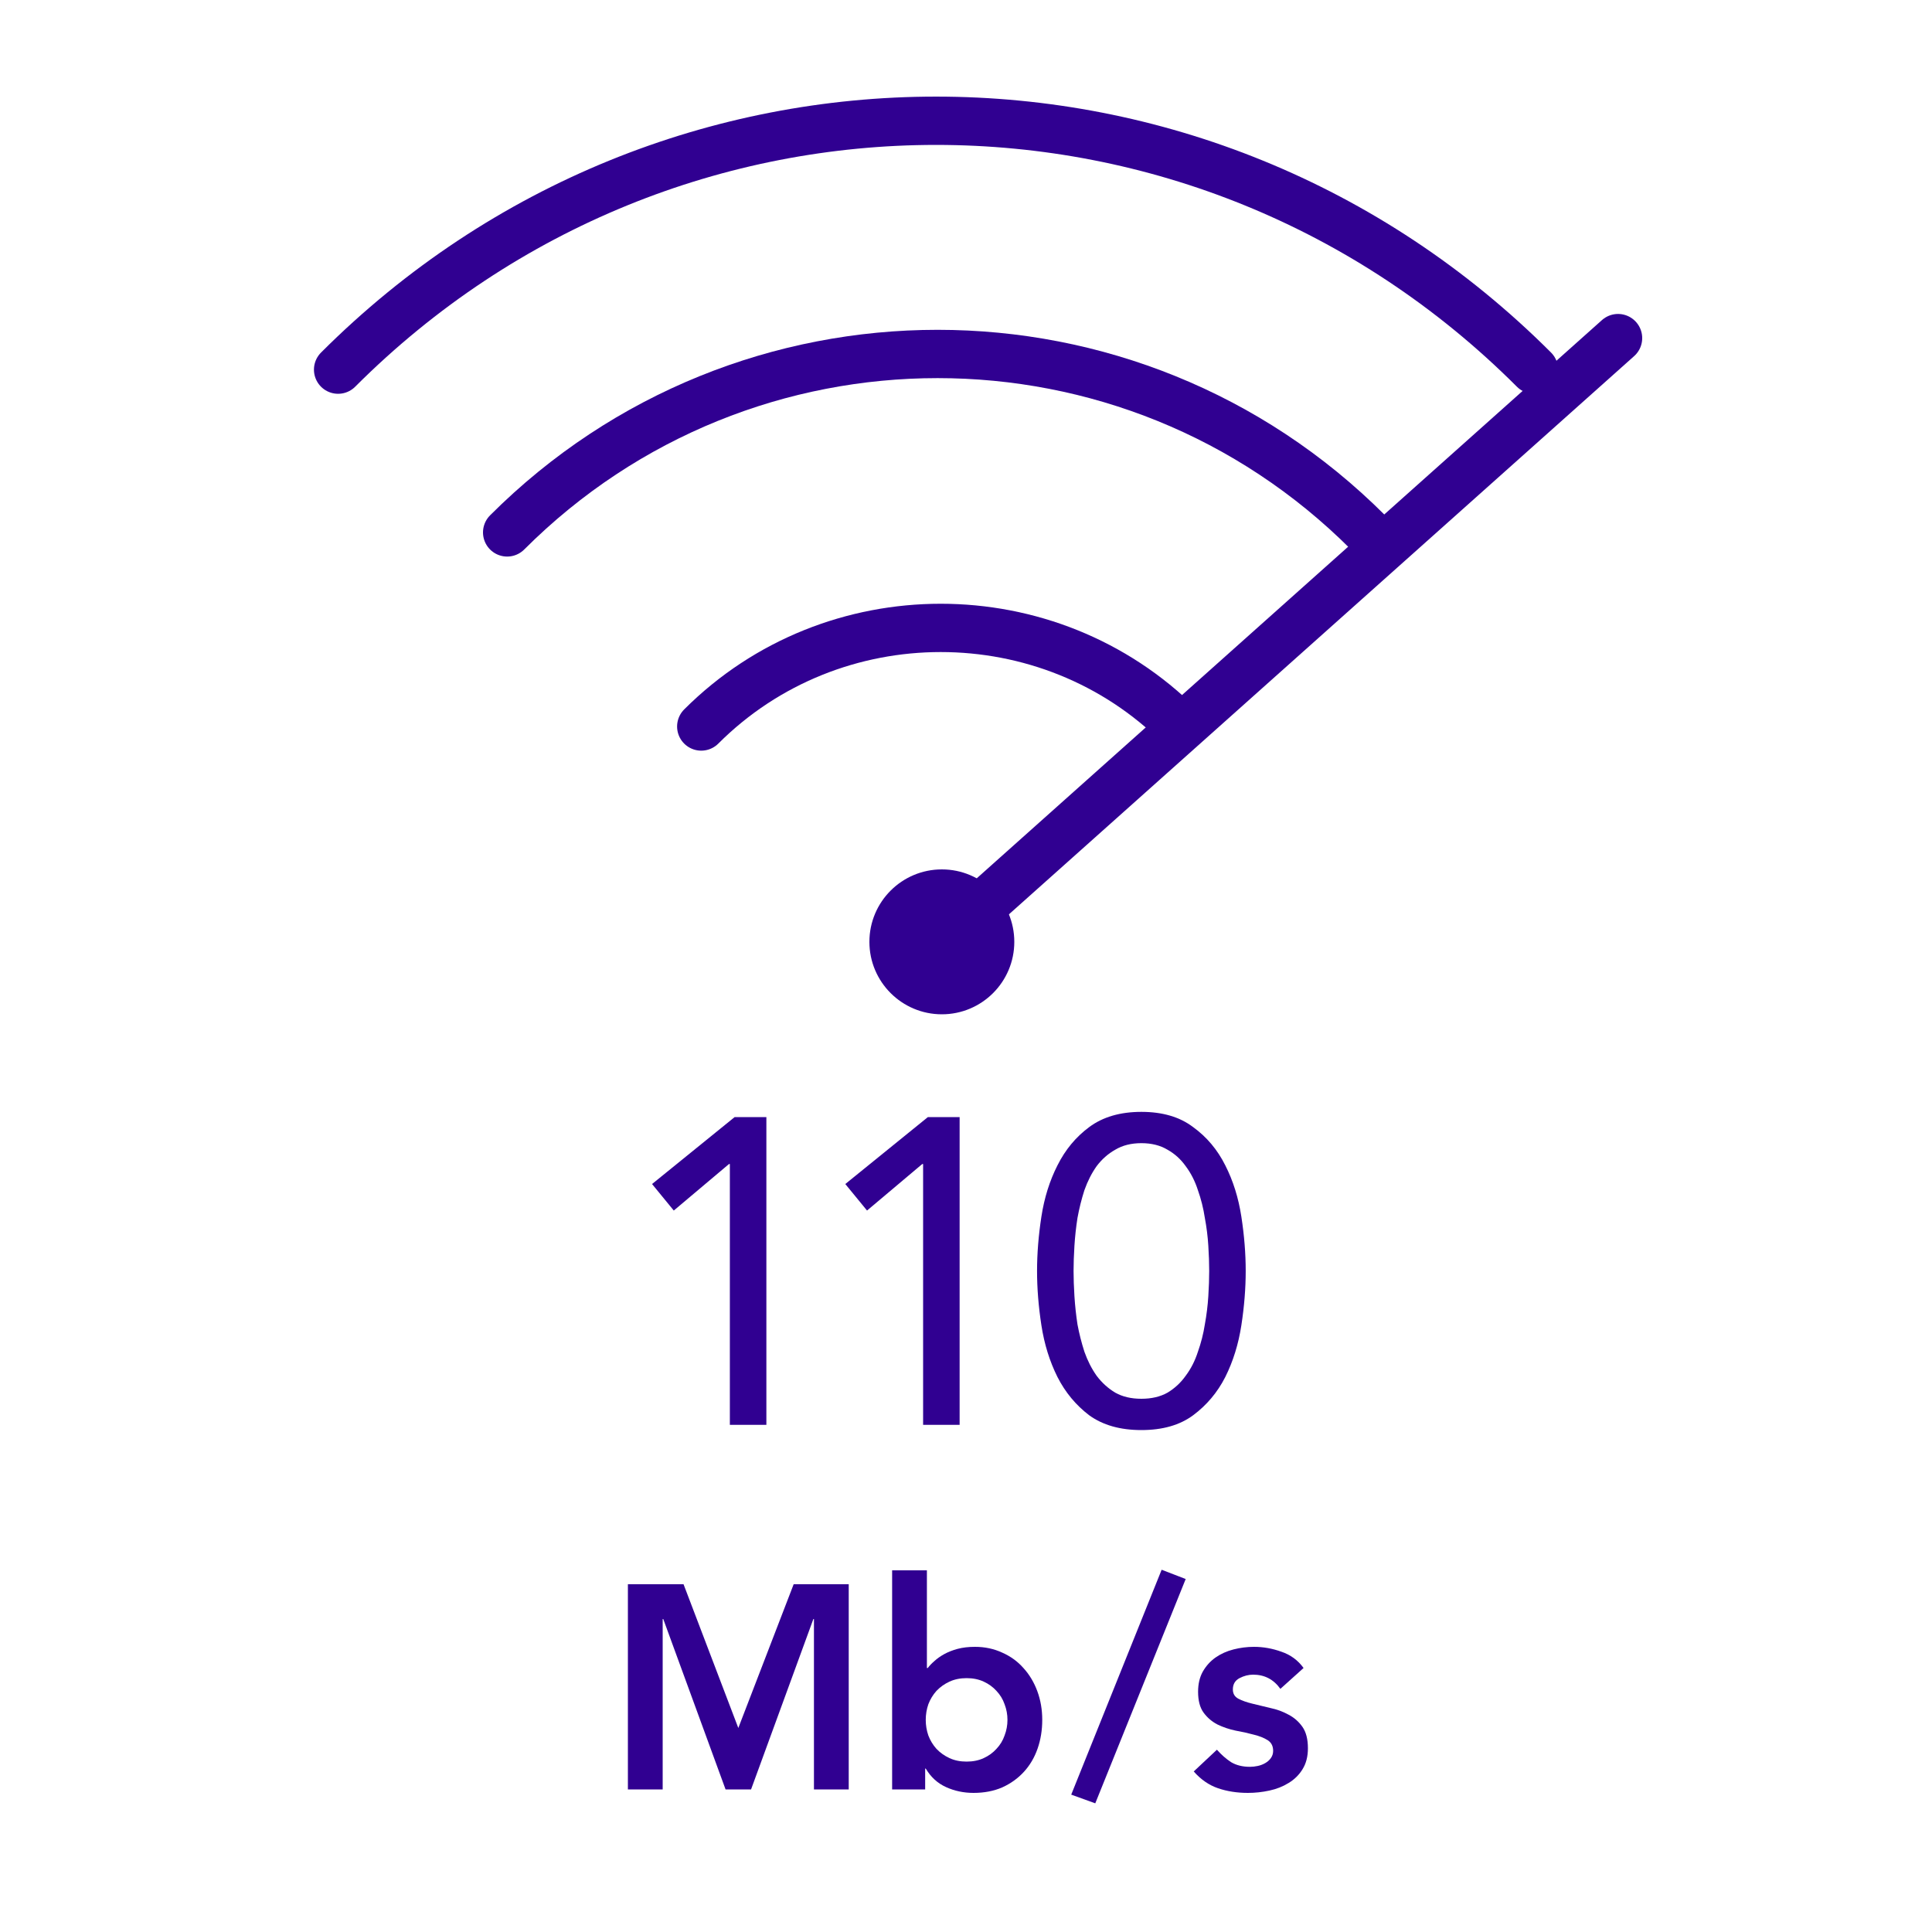
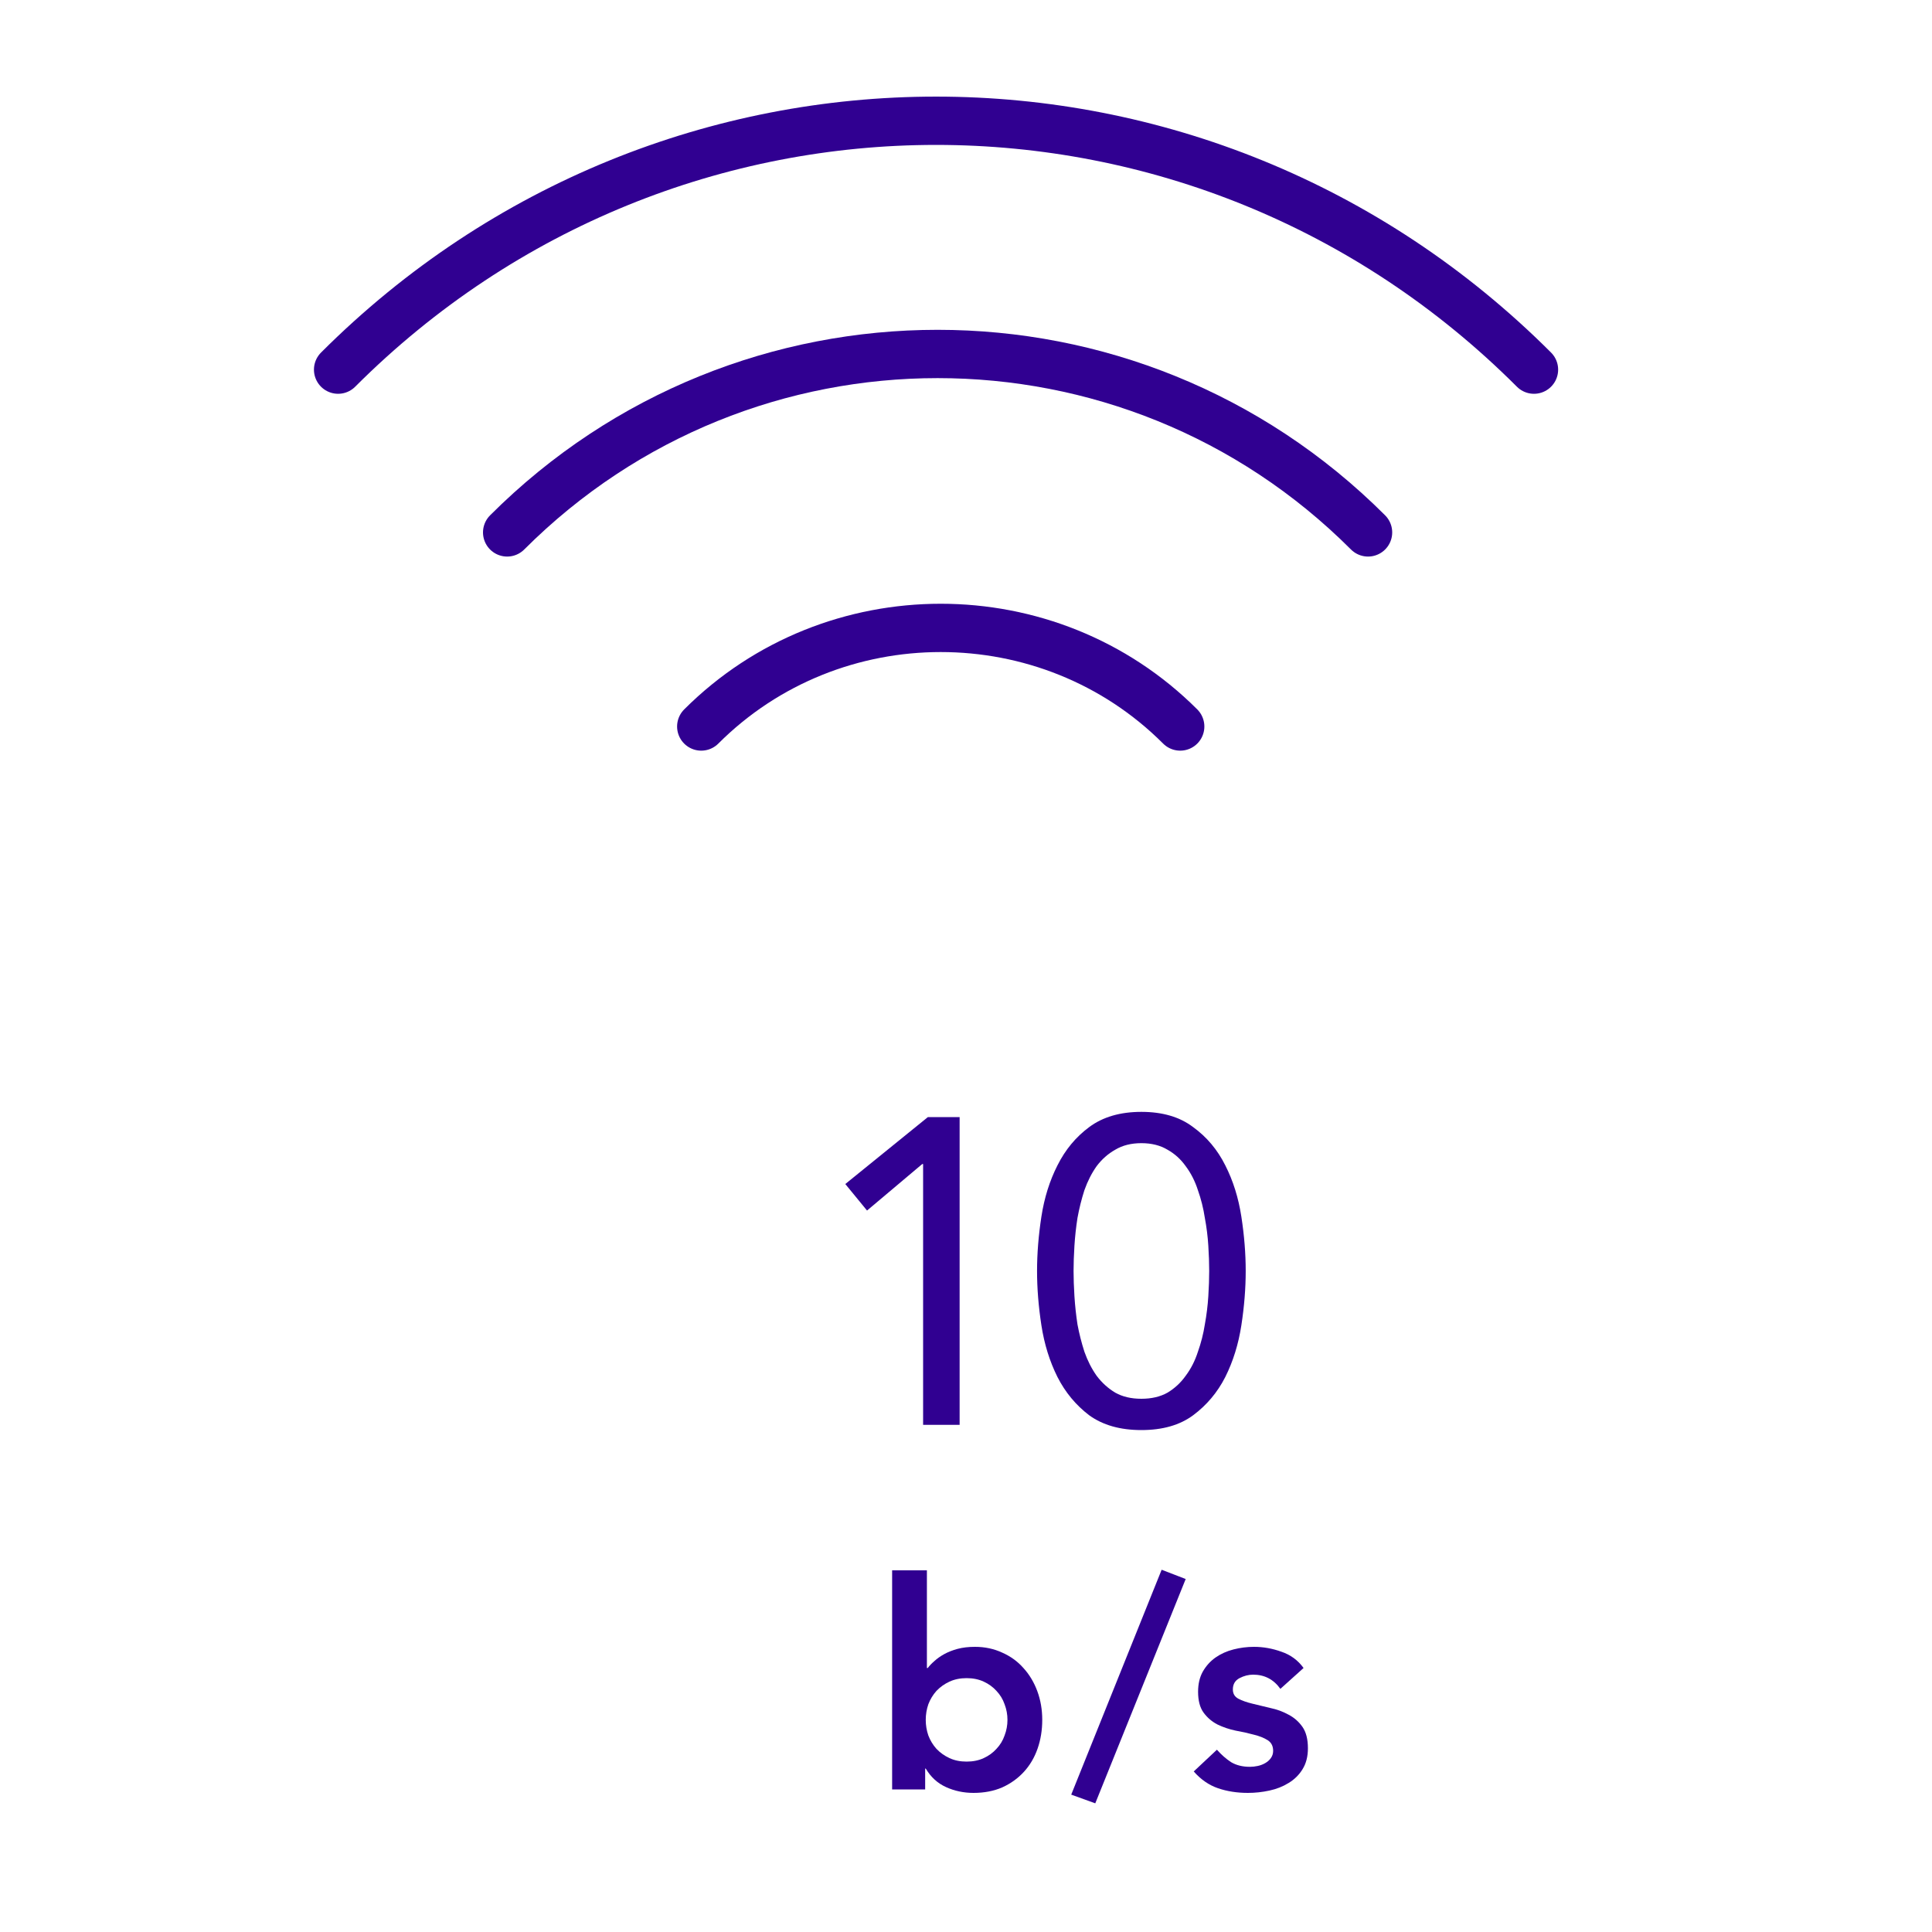
<svg xmlns="http://www.w3.org/2000/svg" width="80" height="80" viewBox="0 0 80 80" fill="none">
  <path d="M53.018 69.932C52.738 69.54 52.362 69.344 51.89 69.344C51.698 69.344 51.51 69.392 51.326 69.488C51.142 69.584 51.05 69.74 51.05 69.956C51.05 70.132 51.126 70.26 51.278 70.34C51.43 70.42 51.622 70.488 51.854 70.544C52.086 70.6 52.334 70.66 52.598 70.724C52.87 70.78 53.122 70.872 53.354 71C53.586 71.12 53.778 71.288 53.93 71.504C54.082 71.72 54.158 72.016 54.158 72.392C54.158 72.736 54.082 73.028 53.93 73.268C53.786 73.5 53.594 73.688 53.354 73.832C53.122 73.976 52.858 74.08 52.562 74.144C52.266 74.208 51.97 74.24 51.674 74.24C51.226 74.24 50.814 74.176 50.438 74.048C50.062 73.92 49.726 73.688 49.43 73.352L50.39 72.452C50.574 72.66 50.77 72.832 50.978 72.968C51.194 73.096 51.454 73.16 51.758 73.16C51.862 73.16 51.97 73.148 52.082 73.124C52.194 73.1 52.298 73.06 52.394 73.004C52.49 72.948 52.566 72.88 52.622 72.8C52.686 72.712 52.718 72.612 52.718 72.5C52.718 72.3 52.642 72.152 52.49 72.056C52.338 71.96 52.146 71.884 51.914 71.828C51.682 71.764 51.43 71.708 51.158 71.66C50.894 71.604 50.646 71.52 50.414 71.408C50.182 71.288 49.99 71.124 49.838 70.916C49.686 70.708 49.61 70.42 49.61 70.052C49.61 69.732 49.674 69.456 49.802 69.224C49.938 68.984 50.114 68.788 50.33 68.636C50.546 68.484 50.794 68.372 51.074 68.3C51.354 68.228 51.638 68.192 51.926 68.192C52.31 68.192 52.69 68.26 53.066 68.396C53.442 68.524 53.746 68.748 53.978 69.068L53.018 69.932Z" fill="#300091" />
  <path d="M45.353 74.672L44.357 74.312L48.101 65L49.097 65.384L45.353 74.672Z" fill="#300091" />
  <path d="M36.941 65.024H38.381V69.068H38.417C38.489 68.972 38.581 68.876 38.693 68.78C38.805 68.676 38.941 68.58 39.101 68.492C39.261 68.404 39.445 68.332 39.653 68.276C39.861 68.22 40.101 68.192 40.373 68.192C40.781 68.192 41.157 68.272 41.501 68.432C41.845 68.584 42.137 68.796 42.377 69.068C42.625 69.34 42.817 69.66 42.953 70.028C43.089 70.396 43.157 70.792 43.157 71.216C43.157 71.64 43.093 72.036 42.965 72.404C42.837 72.772 42.649 73.092 42.401 73.364C42.153 73.636 41.853 73.852 41.501 74.012C41.149 74.164 40.753 74.24 40.313 74.24C39.905 74.24 39.525 74.16 39.173 74C38.821 73.84 38.541 73.584 38.333 73.232H38.309V74.096H36.941V65.024ZM41.717 71.216C41.717 70.992 41.677 70.776 41.597 70.568C41.525 70.36 41.413 70.176 41.261 70.016C41.117 69.856 40.941 69.728 40.733 69.632C40.525 69.536 40.289 69.488 40.025 69.488C39.761 69.488 39.525 69.536 39.317 69.632C39.109 69.728 38.929 69.856 38.777 70.016C38.633 70.176 38.521 70.36 38.441 70.568C38.369 70.776 38.333 70.992 38.333 71.216C38.333 71.44 38.369 71.656 38.441 71.864C38.521 72.072 38.633 72.256 38.777 72.416C38.929 72.576 39.109 72.704 39.317 72.8C39.525 72.896 39.761 72.944 40.025 72.944C40.289 72.944 40.525 72.896 40.733 72.8C40.941 72.704 41.117 72.576 41.261 72.416C41.413 72.256 41.525 72.072 41.597 71.864C41.677 71.656 41.717 71.44 41.717 71.216Z" fill="#300091" />
-   <path d="M26 65.6H28.304L30.572 71.552L32.864 65.6H35.144V74.096H33.704V67.04H33.68L31.1 74.096H30.044L27.464 67.04H27.44V74.096H26V65.6Z" fill="#300091" />
-   <path d="M42.942 52.628C42.942 51.908 43.002 51.158 43.122 50.378C43.242 49.598 43.464 48.89 43.788 48.254C44.112 47.606 44.55 47.078 45.102 46.67C45.666 46.25 46.386 46.04 47.262 46.04C48.138 46.04 48.852 46.25 49.404 46.67C49.968 47.078 50.412 47.606 50.736 48.254C51.06 48.89 51.282 49.598 51.402 50.378C51.522 51.158 51.582 51.908 51.582 52.628C51.582 53.348 51.522 54.098 51.402 54.878C51.282 55.658 51.06 56.372 50.736 57.02C50.412 57.656 49.968 58.184 49.404 58.604C48.852 59.012 48.138 59.216 47.262 59.216C46.386 59.216 45.666 59.012 45.102 58.604C44.55 58.184 44.112 57.656 43.788 57.02C43.464 56.372 43.242 55.658 43.122 54.878C43.002 54.098 42.942 53.348 42.942 52.628ZM44.454 52.628C44.454 52.94 44.466 53.288 44.49 53.672C44.514 54.056 44.556 54.446 44.616 54.842C44.688 55.226 44.784 55.604 44.904 55.976C45.036 56.348 45.204 56.678 45.408 56.966C45.624 57.254 45.882 57.488 46.182 57.668C46.482 57.836 46.842 57.92 47.262 57.92C47.682 57.92 48.042 57.836 48.342 57.668C48.642 57.488 48.894 57.254 49.098 56.966C49.314 56.678 49.482 56.348 49.602 55.976C49.734 55.604 49.83 55.226 49.89 54.842C49.962 54.446 50.01 54.056 50.034 53.672C50.058 53.288 50.07 52.94 50.07 52.628C50.07 52.316 50.058 51.968 50.034 51.584C50.01 51.2 49.962 50.816 49.89 50.432C49.83 50.036 49.734 49.652 49.602 49.28C49.482 48.908 49.314 48.578 49.098 48.29C48.894 48.002 48.642 47.774 48.342 47.606C48.042 47.426 47.682 47.336 47.262 47.336C46.842 47.336 46.482 47.426 46.182 47.606C45.882 47.774 45.624 48.002 45.408 48.29C45.204 48.578 45.036 48.908 44.904 49.28C44.784 49.652 44.688 50.036 44.616 50.432C44.556 50.816 44.514 51.2 44.49 51.584C44.466 51.968 44.454 52.316 44.454 52.628Z" fill="#300091" />
+   <path d="M42.942 52.628C42.942 51.908 43.002 51.158 43.122 50.378C43.242 49.598 43.464 48.89 43.788 48.254C44.112 47.606 44.55 47.078 45.102 46.67C45.666 46.25 46.386 46.04 47.262 46.04C48.138 46.04 48.852 46.25 49.404 46.67C49.968 47.078 50.412 47.606 50.736 48.254C51.06 48.89 51.282 49.598 51.402 50.378C51.522 51.158 51.582 51.908 51.582 52.628C51.582 53.348 51.522 54.098 51.402 54.878C51.282 55.658 51.06 56.372 50.736 57.02C50.412 57.656 49.968 58.184 49.404 58.604C48.852 59.012 48.138 59.216 47.262 59.216C46.386 59.216 45.666 59.012 45.102 58.604C44.55 58.184 44.112 57.656 43.788 57.02C43.464 56.372 43.242 55.658 43.122 54.878C43.002 54.098 42.942 53.348 42.942 52.628M44.454 52.628C44.454 52.94 44.466 53.288 44.49 53.672C44.514 54.056 44.556 54.446 44.616 54.842C44.688 55.226 44.784 55.604 44.904 55.976C45.036 56.348 45.204 56.678 45.408 56.966C45.624 57.254 45.882 57.488 46.182 57.668C46.482 57.836 46.842 57.92 47.262 57.92C47.682 57.92 48.042 57.836 48.342 57.668C48.642 57.488 48.894 57.254 49.098 56.966C49.314 56.678 49.482 56.348 49.602 55.976C49.734 55.604 49.83 55.226 49.89 54.842C49.962 54.446 50.01 54.056 50.034 53.672C50.058 53.288 50.07 52.94 50.07 52.628C50.07 52.316 50.058 51.968 50.034 51.584C50.01 51.2 49.962 50.816 49.89 50.432C49.83 50.036 49.734 49.652 49.602 49.28C49.482 48.908 49.314 48.578 49.098 48.29C48.894 48.002 48.642 47.774 48.342 47.606C48.042 47.426 47.682 47.336 47.262 47.336C46.842 47.336 46.482 47.426 46.182 47.606C45.882 47.774 45.624 48.002 45.408 48.29C45.204 48.578 45.036 48.908 44.904 49.28C44.784 49.652 44.688 50.036 44.616 50.432C44.556 50.816 44.514 51.2 44.49 51.584C44.466 51.968 44.454 52.316 44.454 52.628Z" fill="#300091" />
  <path d="M39.736 59H38.224V48.2H38.188L35.902 50.126L35.002 49.028L38.422 46.256H39.736V52.628V59Z" fill="#300091" />
-   <path d="M31.734 59H30.222V48.2H30.186L27.9 50.126L27 49.028L30.42 46.256H31.734V59Z" fill="#300091" />
-   <path d="M39 42C40.657 42 42 40.657 42 39C42 37.343 40.657 36 39 36C37.343 36 36 37.343 36 39C36 40.657 37.343 42 39 42Z" fill="#300091" />
-   <path d="M39 39L67 14" stroke="#300091" stroke-width="2" stroke-linecap="round" />
  <path d="M63.519 15.306C49.778 1.565 27.741 1.565 14 15.306" stroke="#300091" stroke-width="2" stroke-miterlimit="10" stroke-linecap="round" />
  <path d="M56.648 22.046C46.796 12.194 30.852 12.194 21 22.046" stroke="#300091" stroke-width="2" stroke-miterlimit="10" stroke-linecap="round" />
  <path d="M48.87 30.083C43.426 24.639 34.481 24.639 29.037 30.083" stroke="#300091" stroke-width="2" stroke-miterlimit="10" stroke-linecap="round" />
</svg>